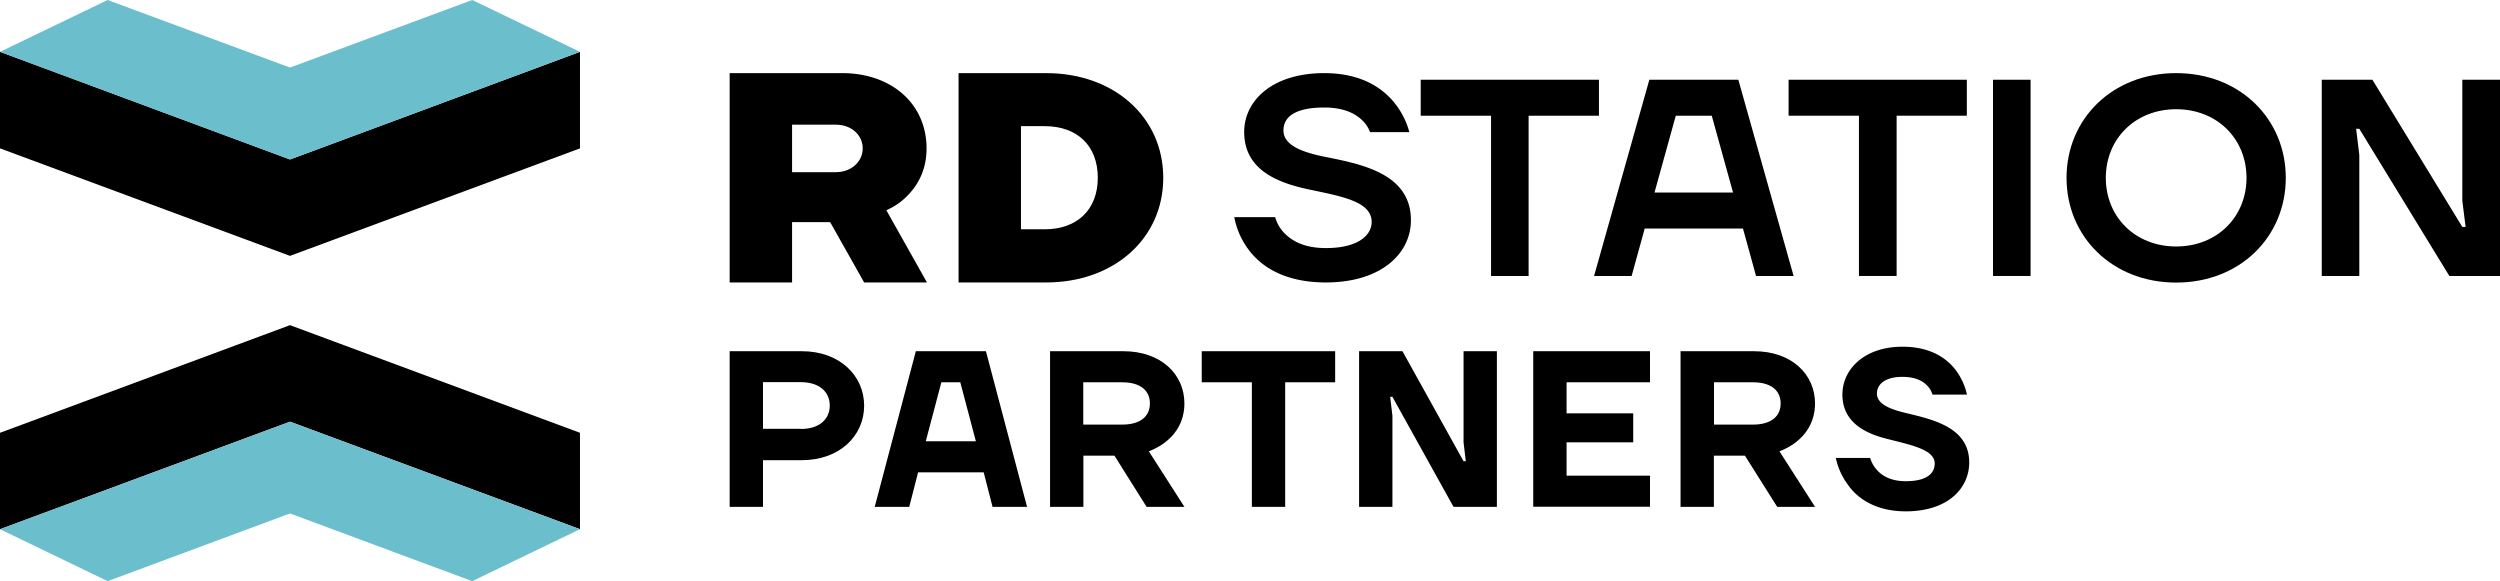
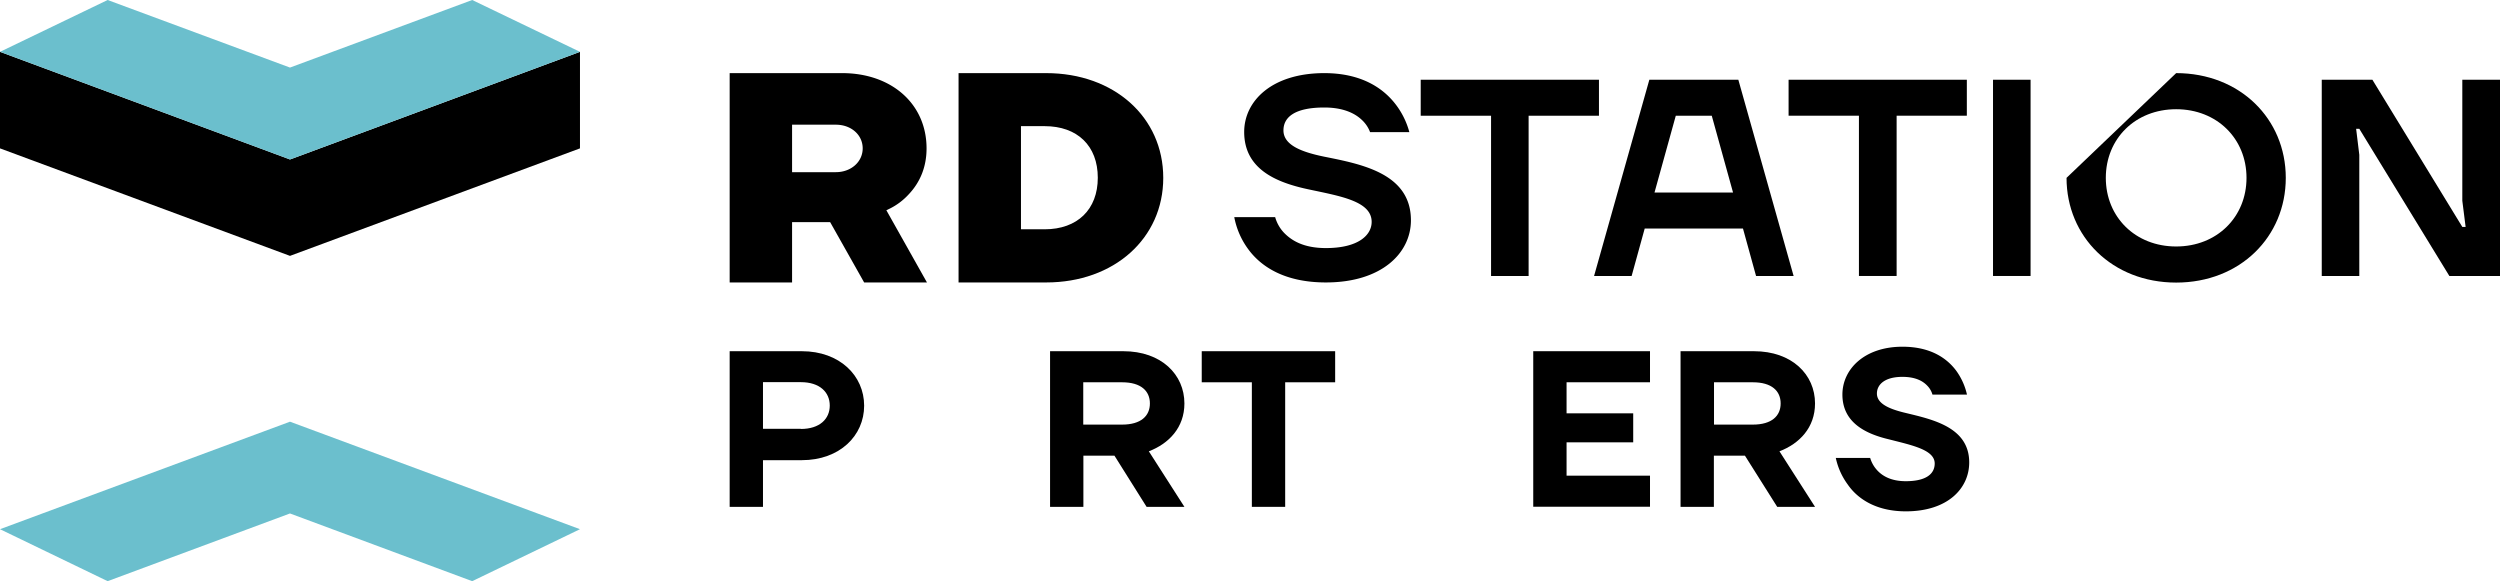
<svg xmlns="http://www.w3.org/2000/svg" width="1890.602" height="439.5" viewBox="0 0 1890.602 439.5">
  <g id="rd-station-partners-logo" transform="translate(-16.199 -12.4)">
    <g id="Grupo_2986" data-name="Grupo 2986">
      <g id="Grupo_2984" data-name="Grupo 2984">
-         <path id="Caminho_4588" data-name="Caminho 4588" d="M235.5,331.3h0l219.3,81.3V339.7L235.5,258.3,16.2,339.7v72.9Z" />
        <path id="Caminho_4589" data-name="Caminho 4589" d="M235.5,133h0L16.2,51.6v73l219.3,81.3,219.3-81.3v-73Z" />
      </g>
      <g id="Grupo_2985" data-name="Grupo 2985">
        <path id="Caminho_4590" data-name="Caminho 4590" d="M235.5,331.3,16.2,412.6l81.4,39.3,137.9-51.2,137.8,51.2,81.5-39.3L235.5,331.3Z" fill="#6bbfcd" />
        <path id="Caminho_4591" data-name="Caminho 4591" d="M235.5,133,454.8,51.6,373.3,12.4,235.5,63.5,97.6,12.4,16.2,51.6,235.5,133Z" fill="#6bbfcd" />
      </g>
    </g>
    <path id="Caminho_4592" data-name="Caminho 4592" d="M980.5,176.5a28.253,28.253,0,0,0,6.7,11.9c5.7,5.9,14.8,11.6,31.7,11.6,24.7,0,34.6-9.9,34.6-19.8,0-15.8-24-19.5-48.2-24.7s-48.2-15.3-48.2-43.3c0-23.5,21-44.5,60.6-44.5,27.7,0,43.8,11.1,52.9,22.3a59.858,59.858,0,0,1,11.4,22.3h-29.7a24.178,24.178,0,0,0-6.2-9.2c-4.9-4.7-13.6-9.4-28.4-9.4-22.5,0-30.9,7.4-30.9,17.3,0,11.1,13.6,16.3,30.4,19.8,28.4,5.7,66,12.6,66,48.2,0,24.7-22,47-64.3,47-31.4,0-49-12.1-58.4-24.7a59.292,59.292,0,0,1-10.9-24.7h30.9Z" />
    <path id="Caminho_4593" data-name="Caminho 4593" d="M1090.6,72.7h134.8V99.9h-53.2V221.1h-28.4V99.9h-53.2Z" />
    <path id="Caminho_4594" data-name="Caminho 4594" d="M1326.8,158l-16.1-58.1h-27.2L1267.4,158Zm-63.3-85.3h67.3l41.8,148.4h-28.4l-9.9-35.9H1260l-9.9,35.9h-28.4Z" />
    <path id="Caminho_4595" data-name="Caminho 4595" d="M1368.8,72.7h134.8V99.9h-53.1V221.1H1422V99.9h-53.2Z" />
    <rect id="Retângulo_794" data-name="Retângulo 794" width="28.4" height="148.4" transform="translate(1523.4 72.7)" />
-     <path id="Caminho_4596" data-name="Caminho 4596" d="M1661.9,198.8c30.9,0,53.2-22.3,53.2-51.9S1692.8,95,1661.9,95s-53.2,22.3-53.2,51.9,22.3,51.9,53.2,51.9m0-131.1c48.2,0,82.9,34.6,82.9,79.2s-34.6,79.2-82.9,79.2c-48.2,0-82.9-34.6-82.9-79.2s34.7-79.2,82.9-79.2" />
+     <path id="Caminho_4596" data-name="Caminho 4596" d="M1661.9,198.8c30.9,0,53.2-22.3,53.2-51.9S1692.8,95,1661.9,95s-53.2,22.3-53.2,51.9,22.3,51.9,53.2,51.9m0-131.1c48.2,0,82.9,34.6,82.9,79.2s-34.6,79.2-82.9,79.2c-48.2,0-82.9-34.6-82.9-79.2" />
    <path id="Caminho_4597" data-name="Caminho 4597" d="M1772,72.7h38.3l68,111.3h2.5l-2.5-19.8V72.7h28.5V221.1h-38.3l-68.1-111.3H1798l2.4,19.7v91.6H1772Z" />
    <path id="Caminho_4598" data-name="Caminho 4598" d="M648.3,142.6H615.2V106.7h33.1c11.6,0,20.3,7.7,20.3,17.9s-8.8,18-20.3,18m40.9,27.5a48.43,48.43,0,0,0,13.7-10.2c9.3-9.6,14-21.5,14-35.3,0-33.5-26.3-56.9-63.9-56.9H568V226h47.2V180.4H644L669.7,226h47.5l-30.7-54.6Z" />
    <path id="Caminho_4599" data-name="Caminho 4599" d="M788.3,185.8v-78h17.9c24.8,0,40.2,14.9,40.2,39,0,24-15.4,39-40.2,39Zm107.6-38.9c0-45.9-37.2-79.2-88.5-79.2H741.1V226h66.3c51.3,0,88.5-33.3,88.5-79.1" />
    <path id="Caminho_4600" data-name="Caminho 4600" d="M568,278h54.6c28.6,0,47.1,18.5,47.1,41.2s-18.5,41.2-47.1,41.2H593.2v35.3H568Zm53.8,58.8c14.3,0,21.9-7.6,21.9-17.7s-7.6-17.7-21.9-17.7H593.2v35.3h28.6Z" />
-     <path id="Caminho_4601" data-name="Caminho 4601" d="M708.8,278h53l31.1,117.7H766.8l-6.7-26.1H710.5l-6.7,26.1H677.7Zm45.4,68.1-11.8-44.6H728.1l-11.8,44.6Z" />
    <path id="Caminho_4602" data-name="Caminho 4602" d="M810.2,278h55.5c28.8,0,46.2,17.7,46.2,39.5,0,18.3-11.8,30.4-26.9,36.2l26.9,42H883.3L859,357H835.5v38.7H810.3V278Zm54.6,55.5c14.3,0,21-6.6,21-16s-6.7-16-21-16H835.4v32Z" />
    <path id="Caminho_4603" data-name="Caminho 4603" d="M925,278h100.9v23.5H988.1v94.2H962.9V301.5H925Z" />
-     <path id="Caminho_4604" data-name="Caminho 4604" d="M1044,278h32.8l46.2,83.2h1.7l-1.7-14.3V278h25.2V395.7h-32.8l-46.2-83.2h-1.7l1.7,14.3v68.9H1044Z" />
    <path id="Caminho_4605" data-name="Caminho 4605" d="M1175.7,278H1264v23.5h-63.1V325h50.4v21.9h-50.4v25.2H1264v23.5h-88.3Z" />
    <path id="Caminho_4606" data-name="Caminho 4606" d="M1287.1,278h55.5c28.8,0,46.2,17.7,46.2,39.5,0,18.3-11.8,30.4-26.9,36.2l26.9,42h-28.6L1335.8,357h-23.5v38.7h-25.2Zm54.7,55.5c14.3,0,21-6.6,21-16s-6.7-16-21-16h-29.4v32Z" />
    <path id="Caminho_4607" data-name="Caminho 4607" d="M1430.5,358.7a23.437,23.437,0,0,0,4.9,8.9c3.9,4.5,10.6,8.7,22,8.7,16,0,21.9-5.9,21.9-13.4,0-10.4-17.3-13.8-34.8-18.3-17.7-4.2-35-12.8-35-33.8,0-19.3,16.8-36.2,45.4-36.2,21.9,0,34,9.2,40.7,18.2a48.941,48.941,0,0,1,8.1,18h-26.1a15.783,15.783,0,0,0-3.9-6.7c-3.2-3.4-8.7-6.7-18.8-6.7-13.5,0-19.3,5.9-19.3,12.6,0,7.9,9.8,11.9,22.2,14.8,20.2,4.9,47.6,10.8,47.6,37.3,0,19.7-16.3,37-47.9,37-23,0-36.8-9.9-43.9-20.2a52.358,52.358,0,0,1-9.1-20.2h26Z" />
  </g>
</svg>